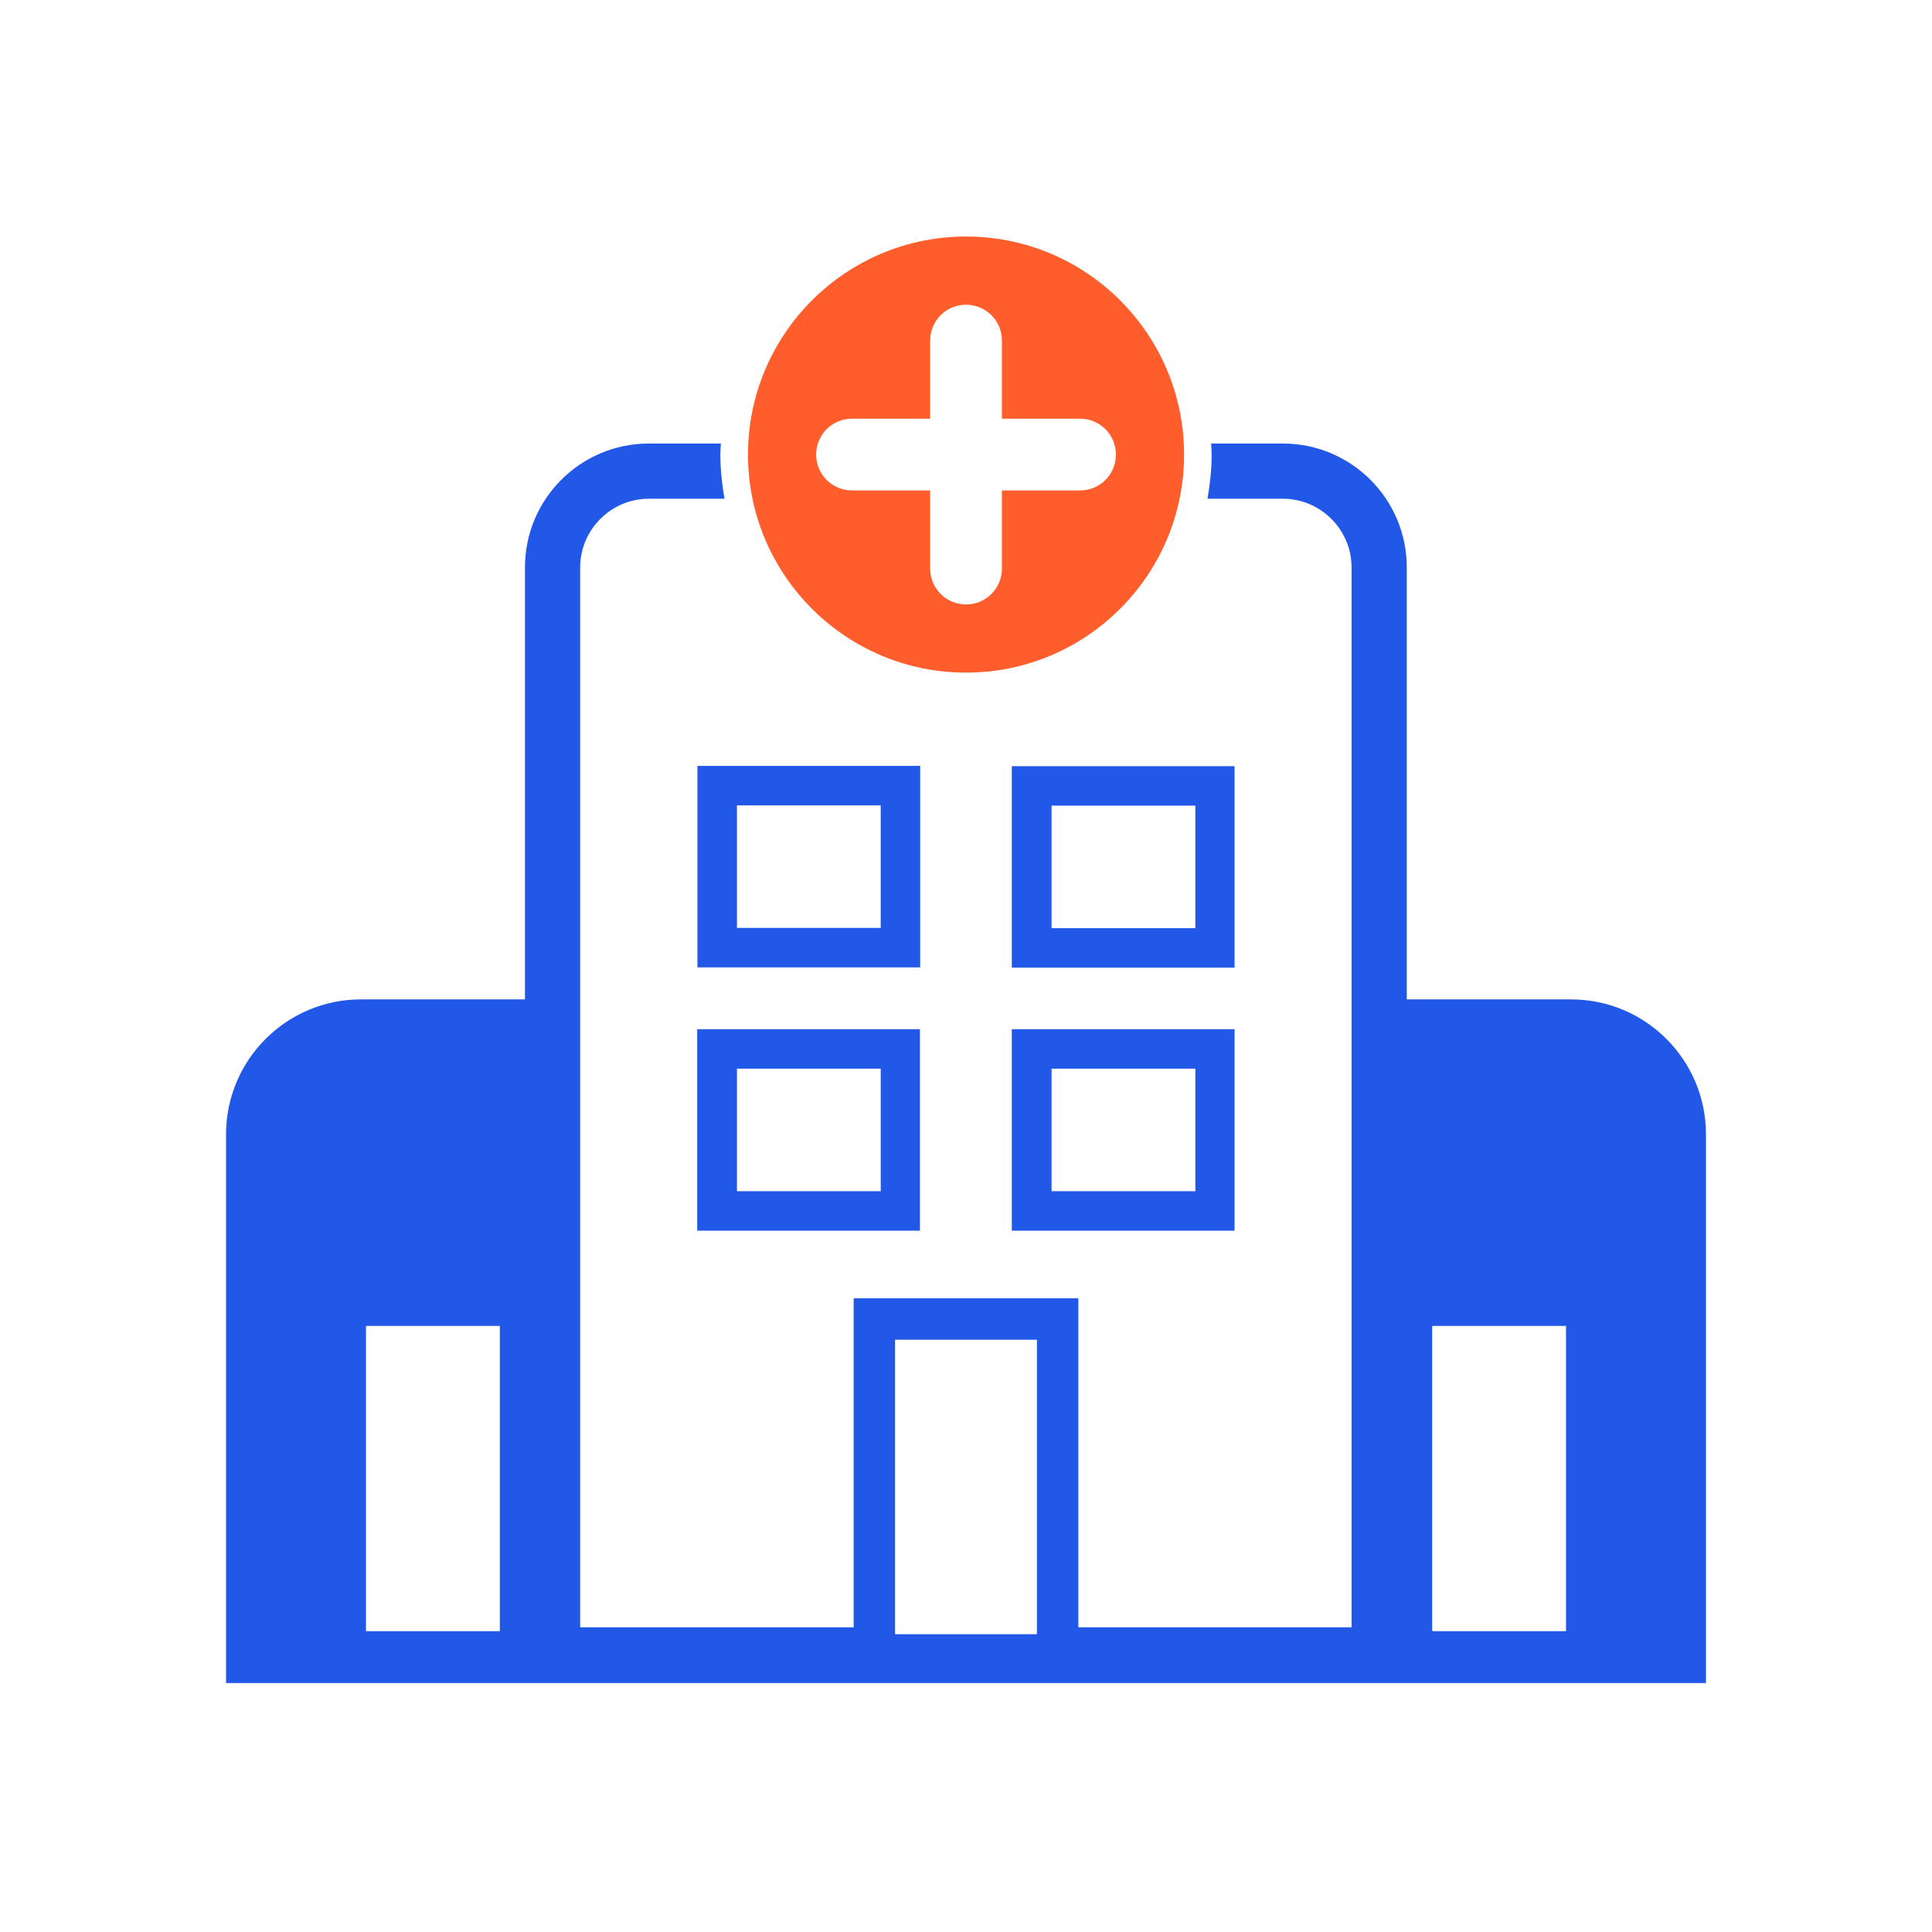
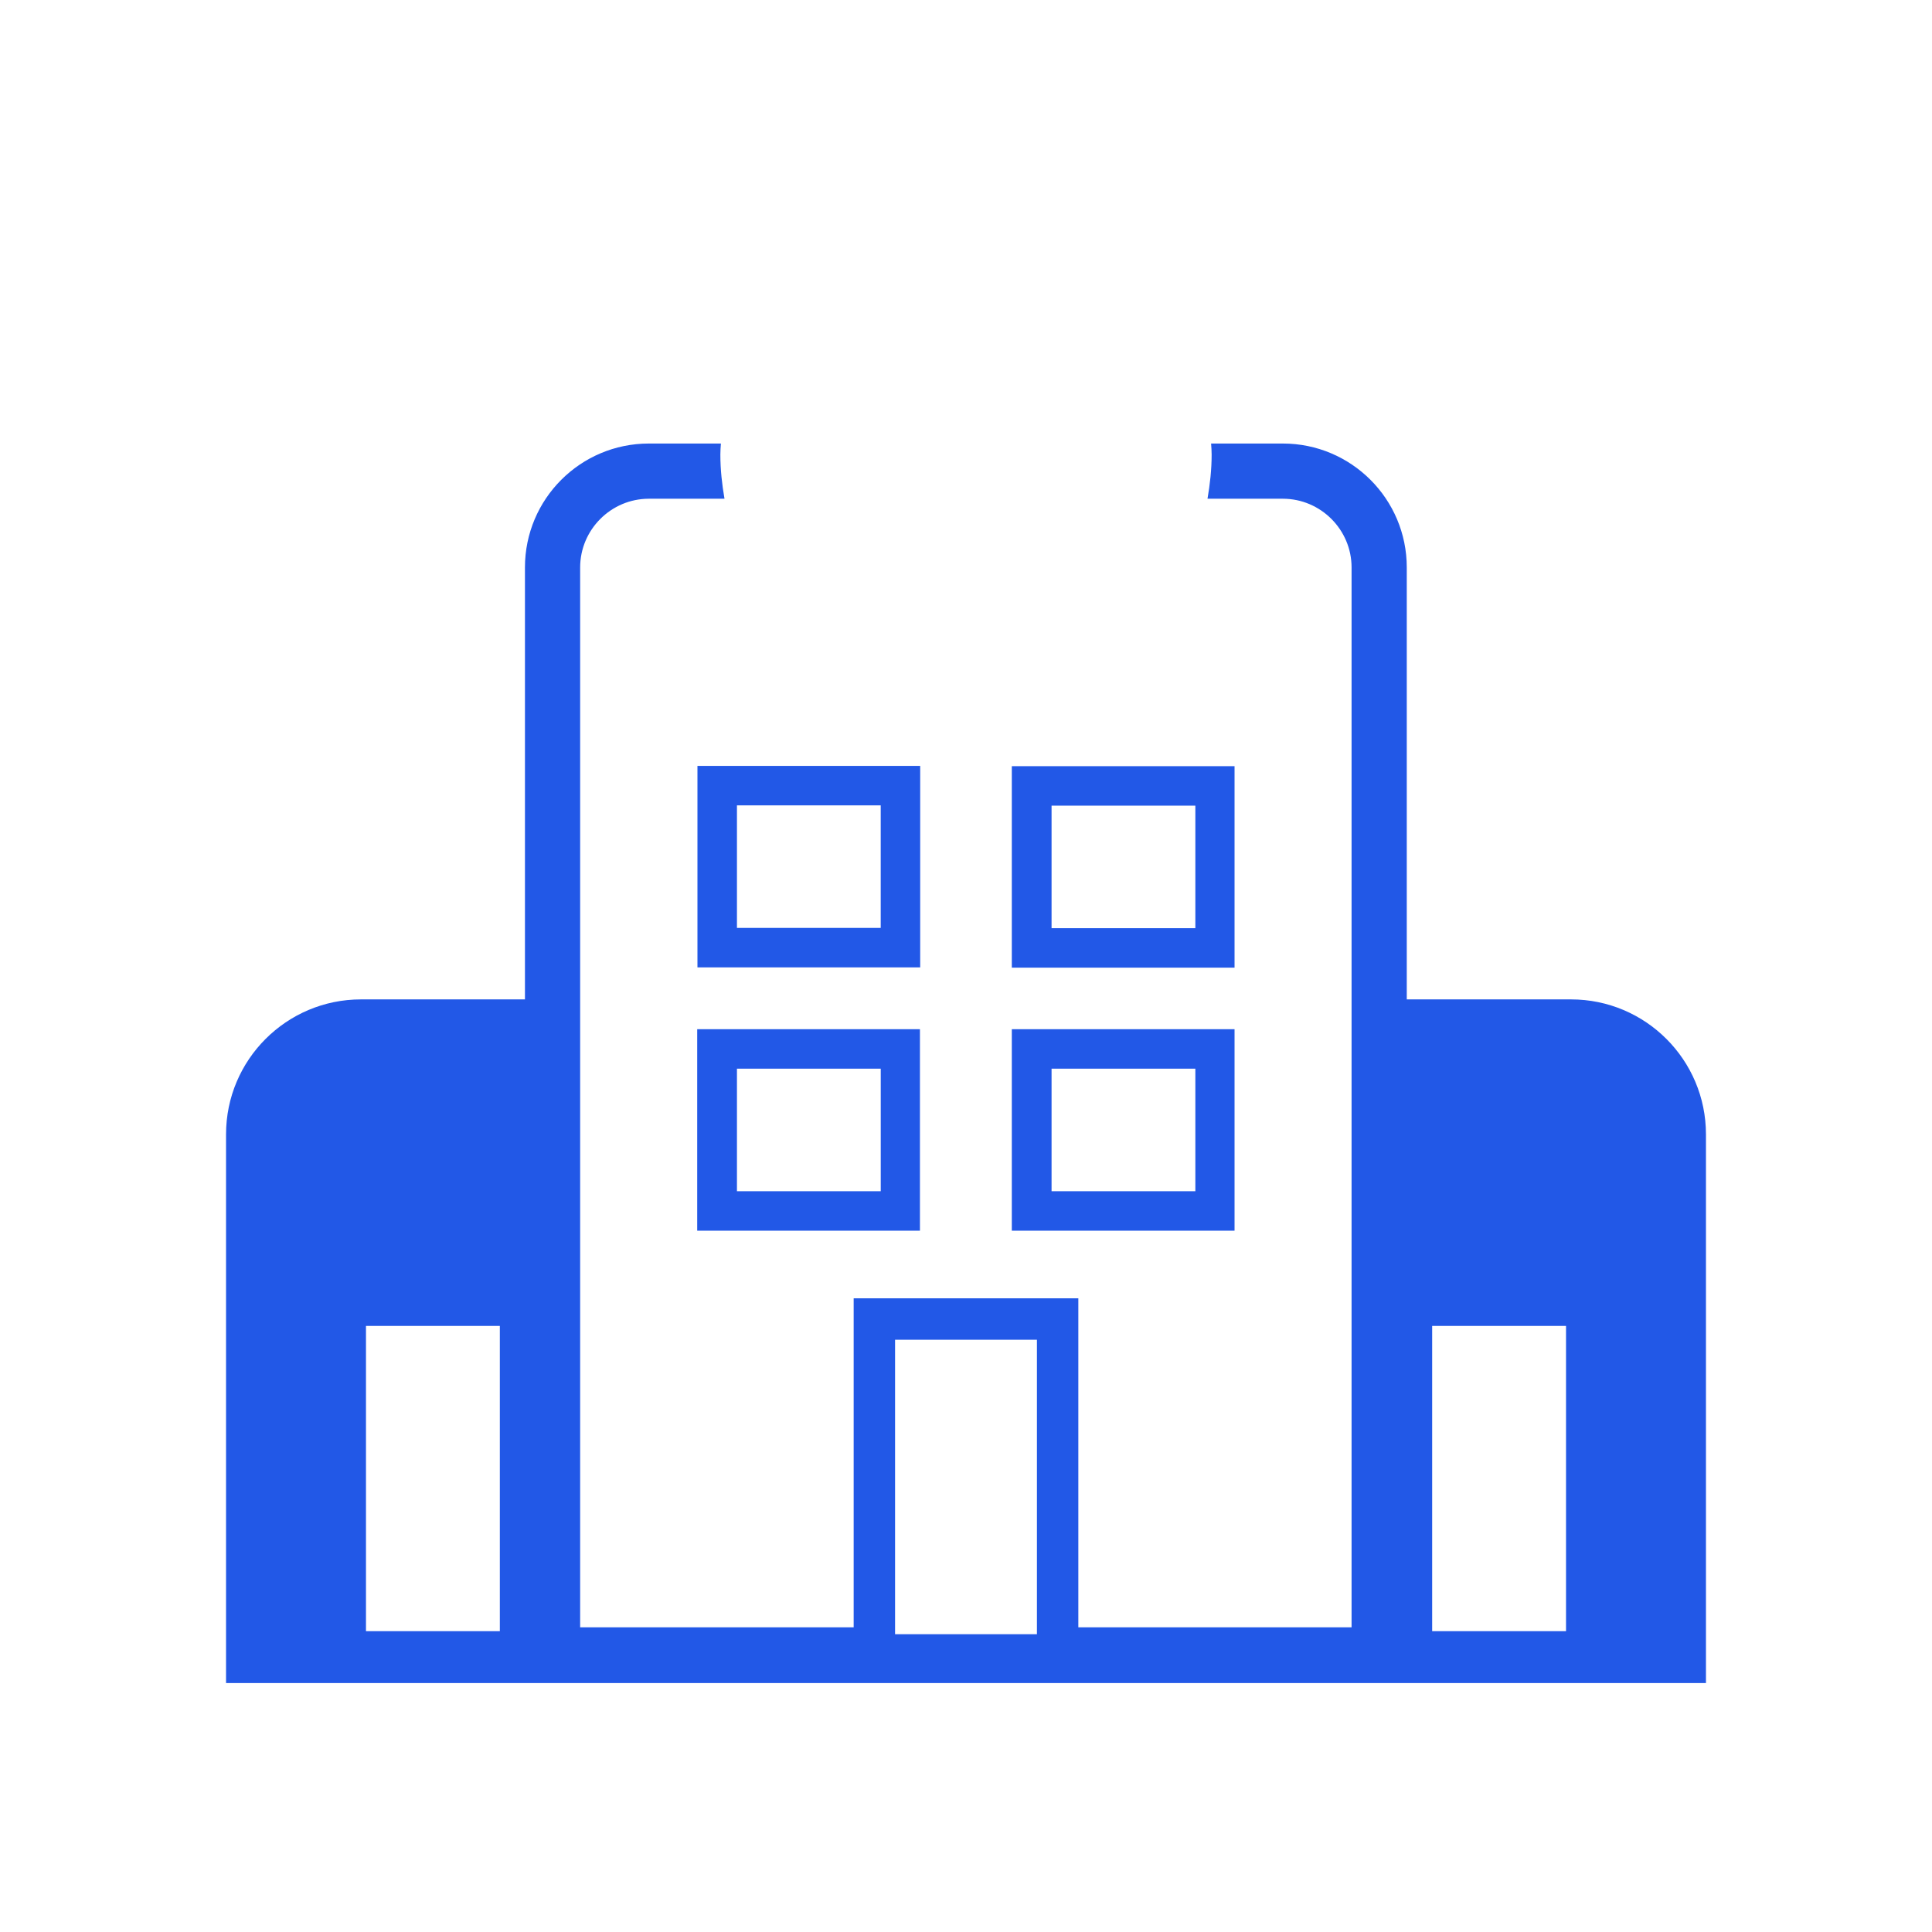
<svg xmlns="http://www.w3.org/2000/svg" width="70" height="70" viewBox="0 0 70 70" fill="none">
  <g clip-path="url(#clip0_5494_264188)">
    <mask id="mask0_5494_264188" style="mask-type:luminance" maskUnits="userSpaceOnUse" x="0" y="0" width="70" height="70">
      <path d="M70 0H0V70H70V0Z" fill="white" />
    </mask>
    <g mask="url(#mask0_5494_264188)">
      <path d="M56.92 36.21H50.97V20.56C50.97 18.08 48.96 16.07 46.48 16.07H43.88C43.89 16.2 43.9 16.33 43.9 16.47C43.9 17.02 43.84 17.55 43.75 18.07H46.48C47.85 18.07 48.97 19.19 48.97 20.56V58.96H39.07V47.04H30.93V58.96H21.02V20.56C21.02 19.19 22.14 18.07 23.51 18.07H26.25C26.16 17.55 26.1 17.02 26.1 16.47C26.1 16.33 26.11 16.2 26.12 16.07H23.51C21.03 16.07 19.02 18.08 19.02 20.56V36.21H13.08C10.38 36.21 8.19 38.4 8.19 41.1V60.98H61.81V41.1C61.81 38.4 59.62 36.21 56.92 36.21ZM32.43 48.54H37.57V59.21H32.43V48.54ZM18.11 59.1H13.26V48.04H18.11V59.1ZM56.74 59.1H51.89V48.04H56.74V59.1Z" fill="#2258E7" />
-       <path d="M27.101 16.47C27.101 20.83 30.641 24.37 35.001 24.37C39.361 24.37 42.901 20.83 42.901 16.47C42.901 12.11 39.361 8.57 35.001 8.57C30.641 8.57 27.101 12.11 27.101 16.47ZM30.871 15.17H33.701V12.34C33.701 11.62 34.281 11.04 35.001 11.04C35.721 11.04 36.301 11.62 36.301 12.34V15.17H39.131C39.851 15.17 40.431 15.75 40.431 16.47C40.431 17.19 39.851 17.77 39.131 17.77H36.301V20.6C36.301 21.32 35.721 21.9 35.001 21.9C34.281 21.9 33.701 21.32 33.701 20.6V17.77H30.871C30.151 17.77 29.571 17.19 29.571 16.47C29.571 15.75 30.151 15.17 30.871 15.17Z" fill="#FF5E2C" />
      <path d="M33.34 27.75H25.27V35.05H33.34V27.75ZM31.901 33.62H26.701V29.18H31.91V33.62H31.901Z" fill="#2258E7" />
      <path d="M36.66 35.06H44.73V27.76H36.66V35.06ZM38.1 29.19H43.31V33.63H38.1V29.19Z" fill="#2258E7" />
      <path d="M25.261 44.59H33.331V37.29H25.261V44.59ZM26.701 38.72H31.911V43.16H26.701V38.72Z" fill="#2258E7" />
      <path d="M36.66 44.59H44.73V37.29H36.66V44.59ZM38.1 38.72H43.31V43.16H38.1V38.72Z" fill="#2258E7" />
    </g>
  </g>
  <defs>
    <clipPath id="clip0_5494_264188">
      <rect width="70" height="70" fill="white" />
    </clipPath>
  </defs>
</svg>